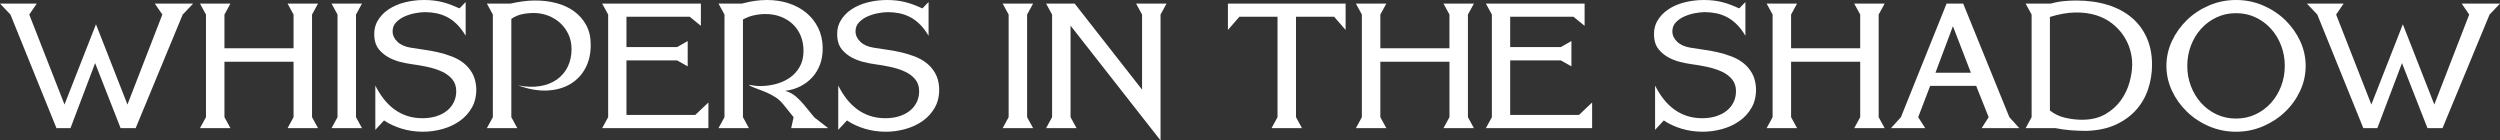
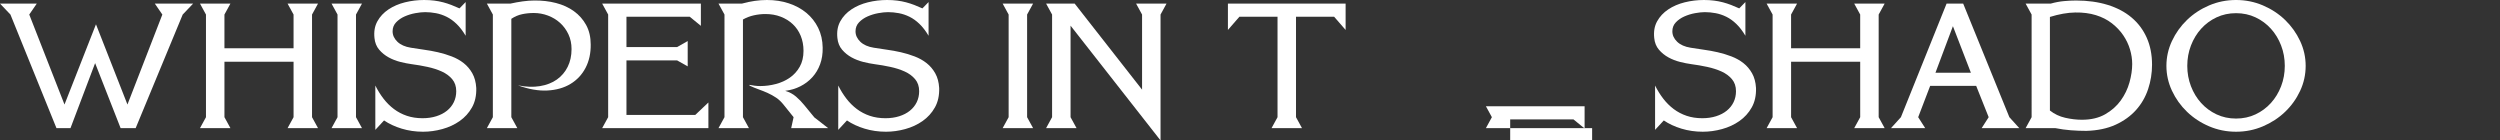
<svg xmlns="http://www.w3.org/2000/svg" id="Ebene_1" data-name="Ebene 1" viewBox="0 0 876.83 49.26">
  <rect x="0" y="0" width="876.83" height="49.26" fill="#333333" stroke="none" />
  <defs>
    <style>      .cls-1 {        fill: #fff;      }    </style>
  </defs>
  <path class="cls-1" d="m67.74,1.26l-3.66,3.84-16.5,39.84h-5.28l-8.94-22.8-8.64,22.8h-4.92L3.66,5.1,0,1.26h12.9l-2.64,3.84,12.36,31.56,11.04-28.14,11.04,28.14,12.24-31.56-2.64-3.84h13.44Z" />
  <path class="cls-1" d="m111.54,44.94h-10.68l2.1-3.84v-19.44h-24.24v19.44l2.1,3.84h-10.68l2.1-3.84V5.1l-2.1-3.84h10.68l-2.1,3.84v11.82h24.24V5.1l-2.1-3.84h10.68l-2.1,3.84v36l2.1,3.84Z" />
  <path class="cls-1" d="m126.96,44.94h-10.68l2.1-3.84V5.1l-2.1-3.84h10.68l-2.1,3.84v36l2.1,3.84Z" />
  <path class="cls-1" d="m167.04,30.84c.08,2.64-.42,4.92-1.5,6.84-1.08,1.92-2.52,3.51-4.32,4.77-1.8,1.26-3.83,2.2-6.09,2.82-2.26.62-4.51.93-6.75.93-2.64,0-5.14-.36-7.5-1.08-2.36-.72-4.42-1.68-6.18-2.88l-3.06,3.3v-15.54c.84,1.68,1.8,3.22,2.88,4.62,1.08,1.4,2.3,2.61,3.66,3.63,1.36,1.02,2.87,1.81,4.53,2.37,1.66.56,3.49.84,5.49.84,1.76,0,3.37-.23,4.83-.69,1.46-.46,2.71-1.11,3.75-1.95,1.04-.84,1.84-1.84,2.4-3,.56-1.16.84-2.44.84-3.84,0-1.68-.47-3.08-1.41-4.2-.94-1.12-2.16-2.02-3.66-2.7-1.5-.68-3.18-1.22-5.04-1.62-1.86-.4-3.71-.72-5.55-.96-1.2-.16-2.52-.42-3.96-.78-1.44-.36-2.8-.89-4.08-1.59-1.28-.7-2.39-1.6-3.33-2.7-.94-1.1-1.49-2.47-1.65-4.11-.24-2.24.1-4.19,1.02-5.85.92-1.66,2.22-3.05,3.9-4.17,1.68-1.12,3.61-1.95,5.79-2.49,2.18-.54,4.41-.81,6.69-.81,1.28,0,2.47.07,3.57.21,1.1.14,2.14.34,3.12.6.98.26,1.94.57,2.88.93.94.36,1.89.76,2.85,1.2l2.16-2.22v11.82c-1-1.68-2.06-3.06-3.18-4.14-1.12-1.08-2.29-1.92-3.51-2.52-1.22-.6-2.47-1.02-3.75-1.26-1.28-.24-2.54-.36-3.78-.36-1,0-2.15.12-3.45.36-1.3.24-2.54.62-3.72,1.14-1.18.52-2.18,1.21-3,2.07-.82.86-1.23,1.91-1.23,3.15,0,1.36.56,2.58,1.68,3.66,1.12,1.08,2.7,1.78,4.74,2.1,1.4.24,2.92.47,4.56.69,1.64.22,3.29.52,4.95.9,1.66.38,3.27.87,4.83,1.47s2.95,1.38,4.17,2.34c1.22.96,2.23,2.15,3.03,3.57.8,1.42,1.26,3.13,1.38,5.13Z" />
  <path class="cls-1" d="m207.18,15.6c.04,3.08-.56,5.81-1.8,8.19-1.24,2.38-3,4.26-5.28,5.64-2.28,1.38-4.99,2.15-8.13,2.31-3.14.16-6.57-.44-10.29-1.8,2.8.56,5.36.65,7.68.27,2.32-.38,4.3-1.15,5.94-2.31,1.64-1.16,2.91-2.65,3.81-4.47.9-1.82,1.35-3.89,1.35-6.21,0-1.92-.37-3.66-1.11-5.22-.74-1.56-1.72-2.89-2.94-3.99-1.22-1.1-2.63-1.95-4.23-2.55-1.6-.6-3.26-.9-4.98-.9-1.4,0-2.76.14-4.08.42-1.32.28-2.58.82-3.78,1.62v34.5l2.1,3.84h-10.68l2.1-3.84V5.1l-2.1-3.84h8.28c1.4-.32,2.83-.58,4.29-.78,1.46-.2,2.79-.3,3.99-.3,2.72-.04,5.28.25,7.68.87,2.4.62,4.5,1.58,6.3,2.88,1.8,1.3,3.23,2.92,4.29,4.86,1.06,1.94,1.59,4.21,1.59,6.81Z" />
  <path class="cls-1" d="m248.46,44.94h-37.26l2.1-3.84V5.1l-2.1-3.84h34.62v7.8l-3.9-3.18h-22.2v10.62h17.76l3.72-2.1v8.88l-3.72-2.1h-17.76v19.14h24.12l4.62-4.38v9Z" />
  <path class="cls-1" d="m288.54,16.74c.04,2.12-.26,4.05-.9,5.79-.64,1.74-1.55,3.26-2.73,4.56-1.18,1.3-2.58,2.36-4.2,3.18-1.62.82-3.39,1.35-5.31,1.59,1.48.44,2.75,1.12,3.81,2.04,1.06.92,2.01,1.9,2.85,2.94l3.54,4.32,4.86,3.78h-12.96l.84-3.84-3.42-4.26c-.84-1.08-1.74-1.94-2.7-2.58-.96-.64-1.95-1.19-2.97-1.65-1.02-.46-2.07-.88-3.15-1.26-1.08-.38-2.16-.83-3.24-1.35v-.24c.6.12,1.22.22,1.86.3.64.08,1.28.12,1.92.12,1.84,0,3.67-.24,5.49-.72,1.82-.48,3.45-1.22,4.89-2.22,1.44-1,2.6-2.28,3.48-3.84.88-1.56,1.32-3.42,1.32-5.58,0-1.92-.33-3.68-.99-5.28-.66-1.6-1.59-2.96-2.79-4.08-1.2-1.12-2.61-1.99-4.23-2.61-1.62-.62-3.39-.93-5.31-.93-1.36,0-2.72.15-4.08.45-1.36.3-2.64.79-3.84,1.47v34.26l2.1,3.84h-10.68l2.1-3.84V5.1l-2.1-3.84h8.22c3.04-.84,5.96-1.26,8.76-1.26s5.32.39,7.68,1.17c2.36.78,4.41,1.89,6.15,3.33,1.74,1.44,3.12,3.19,4.14,5.25,1.02,2.06,1.55,4.39,1.59,6.99Z" />
  <path class="cls-1" d="m329.4,30.84c.08,2.64-.42,4.92-1.5,6.84-1.08,1.92-2.52,3.51-4.32,4.77-1.8,1.26-3.83,2.2-6.09,2.82-2.26.62-4.51.93-6.75.93-2.64,0-5.14-.36-7.5-1.08-2.36-.72-4.42-1.68-6.18-2.88l-3.06,3.3v-15.54c.84,1.68,1.8,3.22,2.88,4.62,1.08,1.4,2.3,2.61,3.66,3.63,1.36,1.02,2.87,1.81,4.53,2.37,1.66.56,3.49.84,5.49.84,1.76,0,3.37-.23,4.83-.69,1.46-.46,2.71-1.11,3.75-1.95,1.04-.84,1.84-1.84,2.4-3,.56-1.16.84-2.44.84-3.84,0-1.68-.47-3.08-1.41-4.2-.94-1.12-2.16-2.02-3.66-2.7-1.5-.68-3.18-1.22-5.04-1.62-1.86-.4-3.71-.72-5.55-.96-1.2-.16-2.52-.42-3.96-.78-1.44-.36-2.8-.89-4.08-1.59-1.28-.7-2.39-1.6-3.33-2.7-.94-1.1-1.49-2.47-1.65-4.11-.24-2.24.1-4.19,1.02-5.85.92-1.66,2.22-3.05,3.9-4.17,1.68-1.12,3.61-1.95,5.79-2.49,2.18-.54,4.41-.81,6.69-.81,1.28,0,2.47.07,3.57.21,1.1.14,2.14.34,3.12.6.98.26,1.94.57,2.88.93.94.36,1.89.76,2.85,1.2l2.16-2.22v11.82c-1-1.68-2.06-3.06-3.18-4.14-1.12-1.08-2.29-1.92-3.51-2.52-1.22-.6-2.47-1.02-3.75-1.26-1.28-.24-2.54-.36-3.78-.36-1,0-2.15.12-3.45.36-1.3.24-2.54.62-3.72,1.14-1.18.52-2.18,1.21-3,2.07-.82.86-1.23,1.91-1.23,3.15,0,1.36.56,2.58,1.68,3.66,1.12,1.08,2.7,1.78,4.74,2.1,1.4.24,2.92.47,4.56.69,1.64.22,3.29.52,4.95.9,1.66.38,3.27.87,4.83,1.47s2.95,1.38,4.17,2.34c1.22.96,2.23,2.15,3.03,3.57.8,1.42,1.26,3.13,1.38,5.13Z" />
  <path class="cls-1" d="m362.34,44.94h-10.68l2.1-3.84V5.1l-2.1-3.84h10.68l-2.1,3.84v36l2.1,3.84Z" />
  <path class="cls-1" d="m409.14,1.26l-2.1,3.84v44.16l-31.56-40.26v32.1l2.1,3.84h-10.68l2.1-3.84V5.1l-2.1-3.84h10.02l23.64,30.18V5.1l-2.1-3.84h10.68Z" />
  <path class="cls-1" d="m471.95,10.5l-4.02-4.62h-13.38v35.22l2.1,3.84h-10.68l2.1-3.84V5.88h-13.38l-4.02,4.62V1.26h41.28v9.24Z" />
-   <path class="cls-1" d="m516.95,44.94h-10.68l2.1-3.84v-19.44h-24.24v19.44l2.1,3.84h-10.68l2.1-3.84V5.1l-2.1-3.84h10.68l-2.1,3.84v11.82h24.24V5.1l-2.1-3.84h10.68l-2.1,3.84v36l2.1,3.84Z" />
-   <path class="cls-1" d="m558.41,44.94h-37.26l2.1-3.84V5.1l-2.1-3.84h34.62v7.8l-3.9-3.18h-22.2v10.62h17.76l3.72-2.1v8.88l-3.72-2.1h-17.76v19.14h24.12l4.62-4.38v9Z" />
+   <path class="cls-1" d="m558.41,44.94h-37.26l2.1-3.84l-2.1-3.84h34.62v7.8l-3.9-3.18h-22.2v10.62h17.76l3.72-2.1v8.88l-3.72-2.1h-17.76v19.14h24.12l4.62-4.38v9Z" />
  <path class="cls-1" d="m615.89,30.84c.08,2.64-.42,4.92-1.5,6.84s-2.52,3.51-4.32,4.77c-1.8,1.26-3.83,2.2-6.09,2.82-2.26.62-4.51.93-6.75.93-2.64,0-5.14-.36-7.5-1.08-2.36-.72-4.42-1.68-6.18-2.88l-3.06,3.3v-15.54c.84,1.68,1.8,3.22,2.88,4.62s2.3,2.61,3.66,3.63c1.36,1.02,2.87,1.81,4.53,2.37,1.66.56,3.49.84,5.49.84,1.76,0,3.37-.23,4.83-.69,1.46-.46,2.71-1.11,3.75-1.95,1.04-.84,1.84-1.84,2.4-3,.56-1.16.84-2.44.84-3.84,0-1.68-.47-3.08-1.41-4.2-.94-1.12-2.16-2.02-3.66-2.7-1.5-.68-3.18-1.22-5.04-1.62-1.86-.4-3.71-.72-5.55-.96-1.2-.16-2.52-.42-3.96-.78-1.44-.36-2.8-.89-4.08-1.59-1.28-.7-2.39-1.6-3.33-2.7-.94-1.1-1.49-2.47-1.65-4.11-.24-2.24.1-4.19,1.02-5.85.92-1.66,2.22-3.05,3.9-4.17,1.68-1.12,3.61-1.95,5.79-2.49,2.18-.54,4.41-.81,6.69-.81,1.28,0,2.47.07,3.57.21,1.1.14,2.14.34,3.12.6.98.26,1.94.57,2.88.93.94.36,1.89.76,2.85,1.2l2.16-2.22v11.82c-1-1.68-2.06-3.06-3.18-4.14-1.12-1.08-2.29-1.92-3.51-2.52-1.22-.6-2.47-1.02-3.75-1.26-1.28-.24-2.54-.36-3.78-.36-1,0-2.15.12-3.45.36-1.3.24-2.54.62-3.72,1.14-1.18.52-2.18,1.21-3,2.07-.82.86-1.23,1.91-1.23,3.15,0,1.36.56,2.58,1.68,3.66,1.12,1.08,2.7,1.78,4.74,2.1,1.4.24,2.92.47,4.56.69,1.64.22,3.29.52,4.95.9,1.66.38,3.27.87,4.83,1.47,1.56.6,2.95,1.38,4.17,2.34,1.22.96,2.23,2.15,3.03,3.57.8,1.42,1.26,3.13,1.38,5.13Z" />
  <path class="cls-1" d="m661.01,44.94h-10.68l2.1-3.84v-19.44h-24.24v19.44l2.1,3.84h-10.68l2.1-3.84V5.1l-2.1-3.84h10.68l-2.1,3.84v11.82h24.24V5.1l-2.1-3.84h10.68l-2.1,3.84v36l2.1,3.84Z" />
  <path class="cls-1" d="m708.23,44.94h-13.2l2.46-3.84-4.38-10.98h-16.14l-4.2,10.98,2.46,3.84h-12l3.48-3.84,16.02-39.84h5.82l16.2,39.84,3.48,3.84Zm-16.98-19.44l-6.3-16.32-6.12,16.32h12.42Z" />
  <path class="cls-1" d="m754.79,22.68c0,2.96-.46,5.82-1.38,8.58s-2.33,5.2-4.23,7.32c-1.9,2.12-4.29,3.84-7.17,5.16-2.88,1.32-6.3,2.04-10.26,2.16-1.8,0-3.61-.07-5.43-.21-1.82-.14-3.63-.39-5.43-.75h-10.44l2.1-3.84V5.1l-2.1-3.84h8.82c1.56-.44,3.09-.73,4.59-.87,1.5-.14,2.93-.21,4.29-.21,4.08,0,7.77.51,11.07,1.53,3.3,1.02,6.1,2.5,8.4,4.44,2.3,1.94,4.07,4.3,5.31,7.08,1.24,2.78,1.86,5.93,1.86,9.45Zm-6.96-.24c0-1.68-.26-3.39-.78-5.13-.52-1.74-1.31-3.39-2.37-4.95-1.06-1.56-2.39-2.96-3.99-4.2-1.6-1.24-3.47-2.19-5.61-2.85-2.14-.66-4.55-.97-7.23-.93-2.68.04-5.64.56-8.88,1.56v32.82c1.56,1.24,3.35,2.09,5.37,2.55,2.02.46,3.97.69,5.85.69,3.2,0,5.92-.64,8.16-1.92,2.24-1.28,4.06-2.89,5.46-4.83,1.4-1.94,2.42-4.05,3.06-6.33.64-2.28.96-4.44.96-6.48Z" />
  <path class="cls-1" d="m808.67,23.1c0,3.08-.65,6.01-1.95,8.79-1.3,2.78-3.06,5.23-5.28,7.35-2.22,2.12-4.81,3.81-7.77,5.07-2.96,1.26-6.1,1.89-9.42,1.89s-6.46-.63-9.42-1.89c-2.96-1.26-5.55-2.96-7.77-5.1-2.22-2.14-3.98-4.6-5.28-7.38-1.3-2.78-1.95-5.69-1.95-8.73s.65-5.95,1.95-8.73c1.3-2.78,3.06-5.24,5.28-7.38,2.22-2.14,4.81-3.84,7.77-5.1,2.96-1.26,6.1-1.89,9.42-1.89s6.46.63,9.42,1.89c2.96,1.26,5.55,2.96,7.77,5.1,2.22,2.14,3.98,4.6,5.28,7.38,1.3,2.78,1.95,5.69,1.95,8.73Zm-7.32,0c0-2.52-.43-4.9-1.29-7.14-.86-2.24-2.05-4.2-3.57-5.88-1.52-1.68-3.32-3.01-5.4-3.99-2.08-.98-4.36-1.47-6.84-1.47s-4.76.49-6.84,1.47c-2.08.98-3.88,2.31-5.4,3.99-1.52,1.68-2.71,3.64-3.57,5.88-.86,2.24-1.29,4.62-1.29,7.14s.43,4.9,1.29,7.14c.86,2.24,2.05,4.2,3.57,5.88,1.52,1.68,3.32,3.01,5.4,3.99,2.08.98,4.36,1.47,6.84,1.47s4.76-.49,6.84-1.47c2.08-.98,3.88-2.31,5.4-3.99,1.52-1.68,2.71-3.64,3.57-5.88.86-2.24,1.29-4.62,1.29-7.14Z" />
-   <path class="cls-1" d="m876.83,1.26l-3.66,3.84-16.5,39.84h-5.28l-8.94-22.8-8.64,22.8h-4.92l-16.14-39.84-3.66-3.84h12.9l-2.64,3.84,12.36,31.56,11.04-28.14,11.04,28.14,12.24-31.56-2.64-3.84h13.44Z" />
</svg>